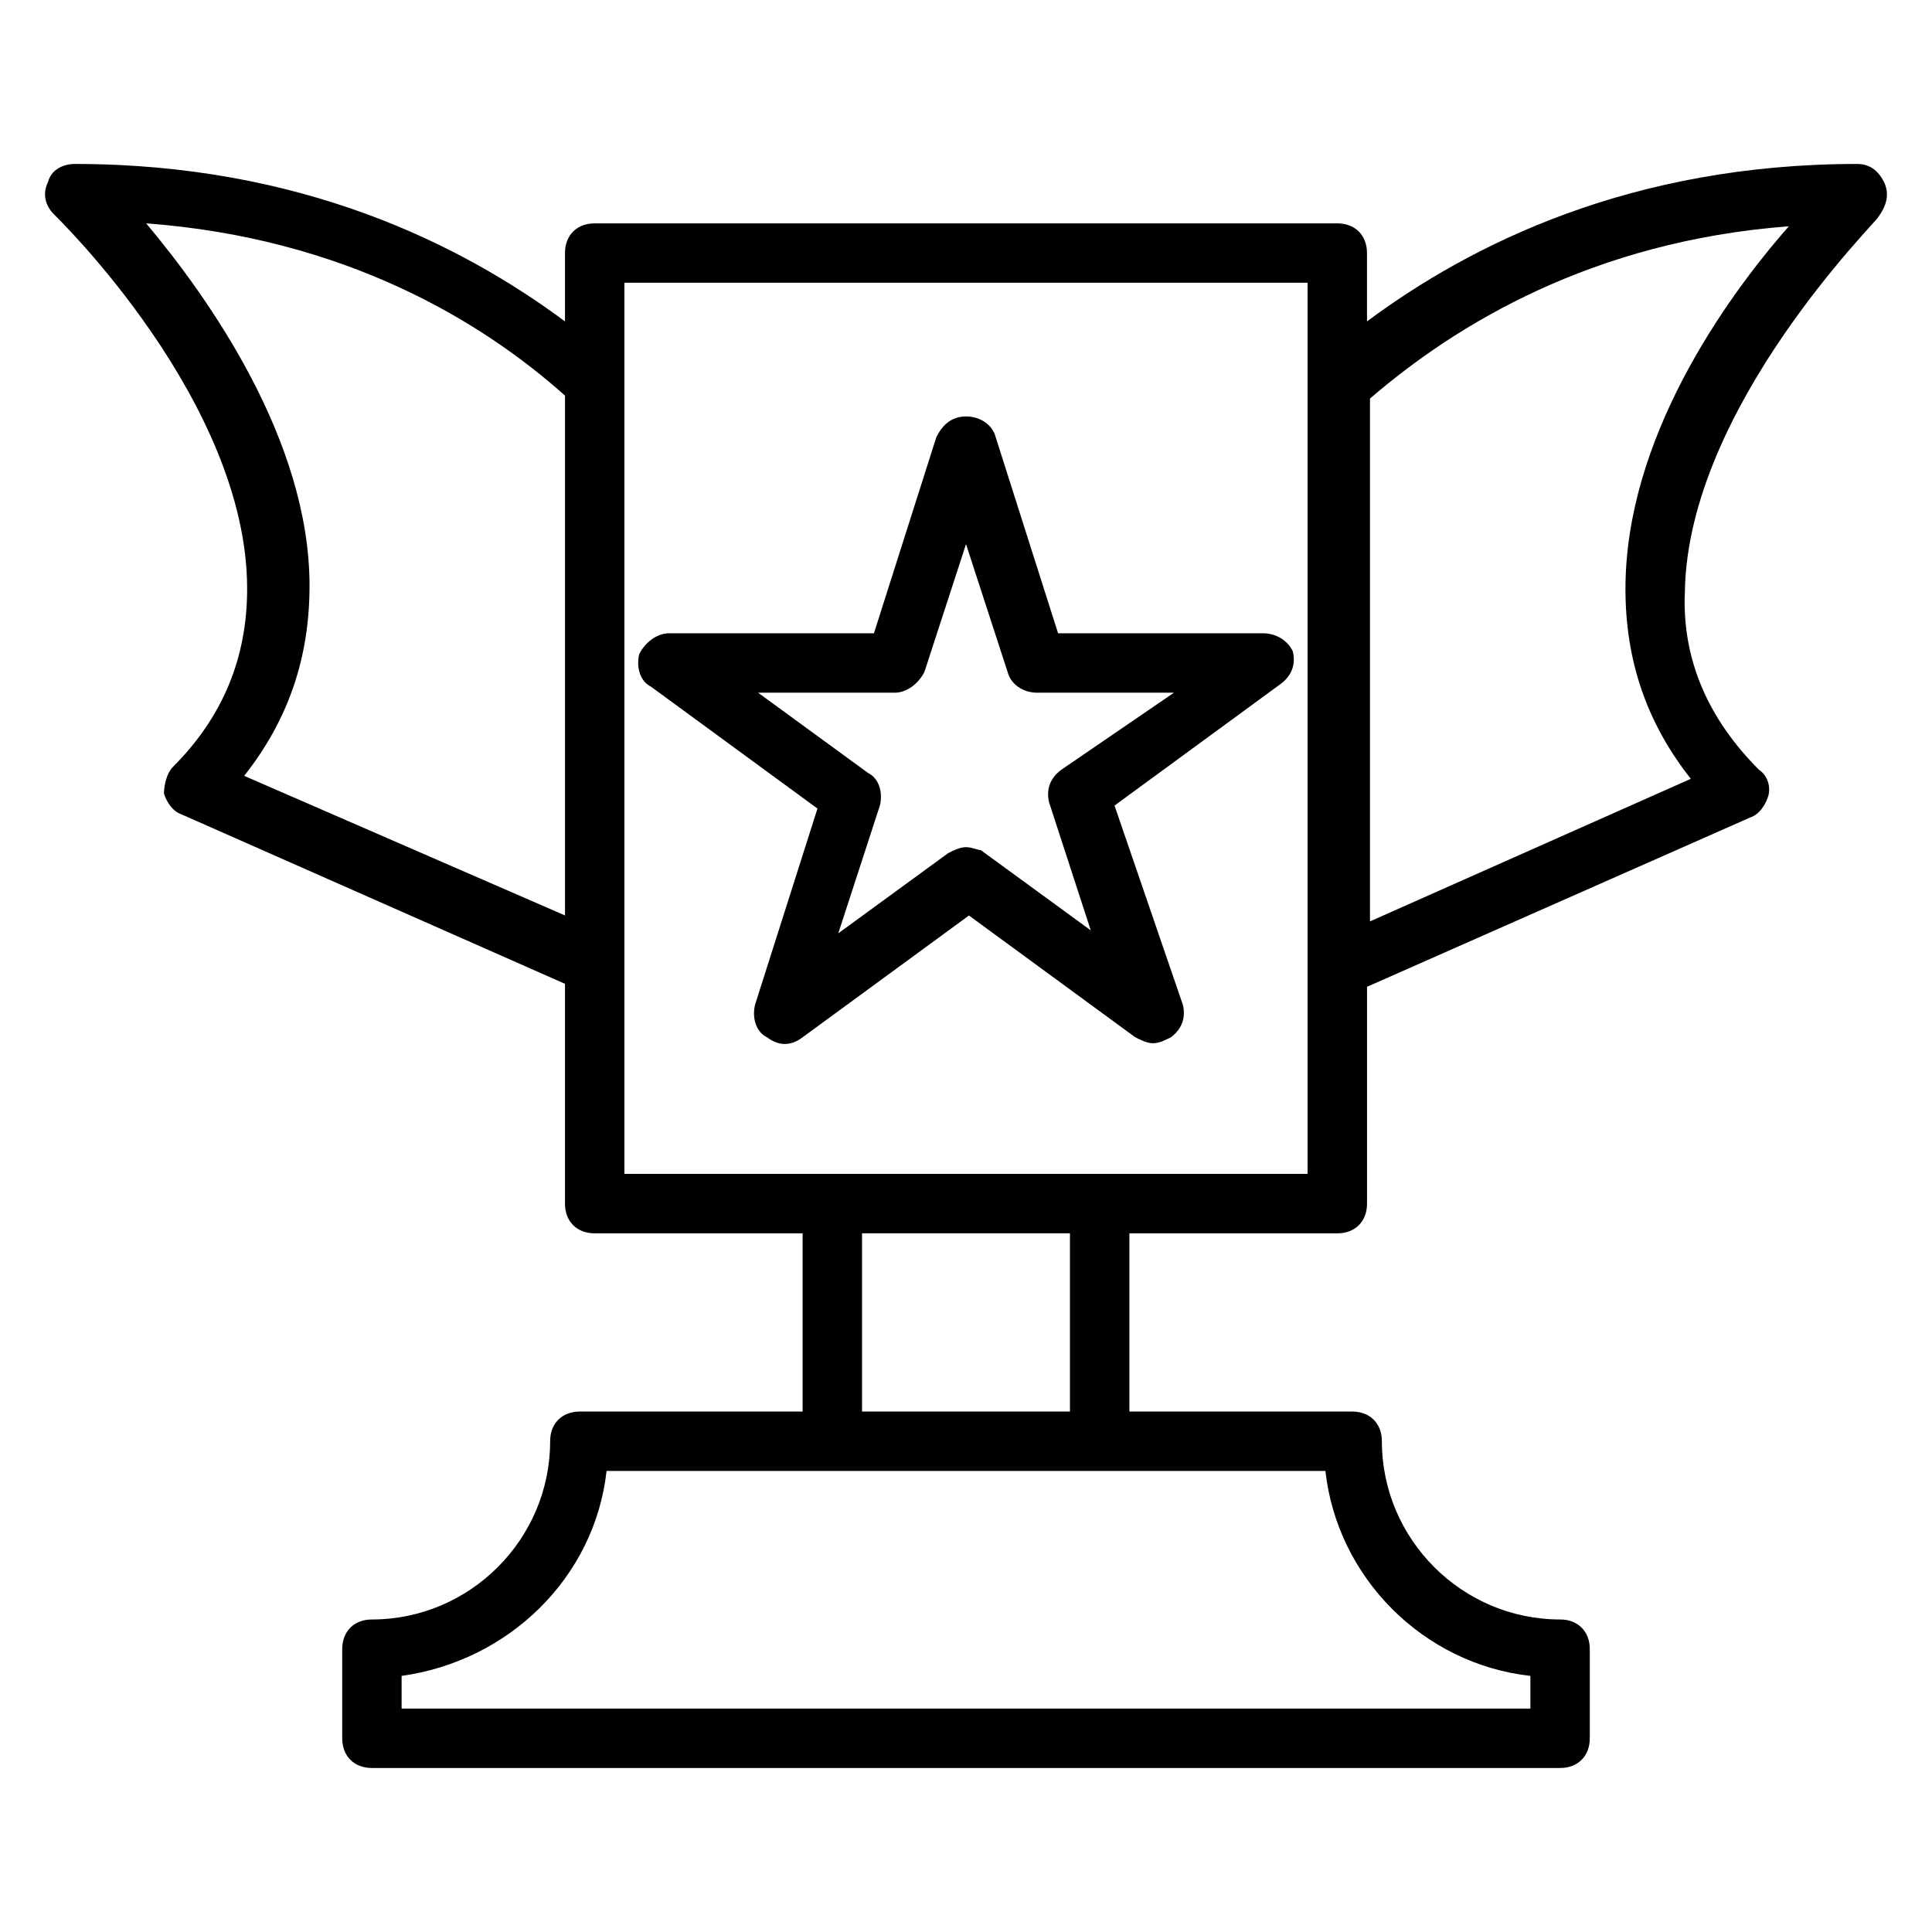
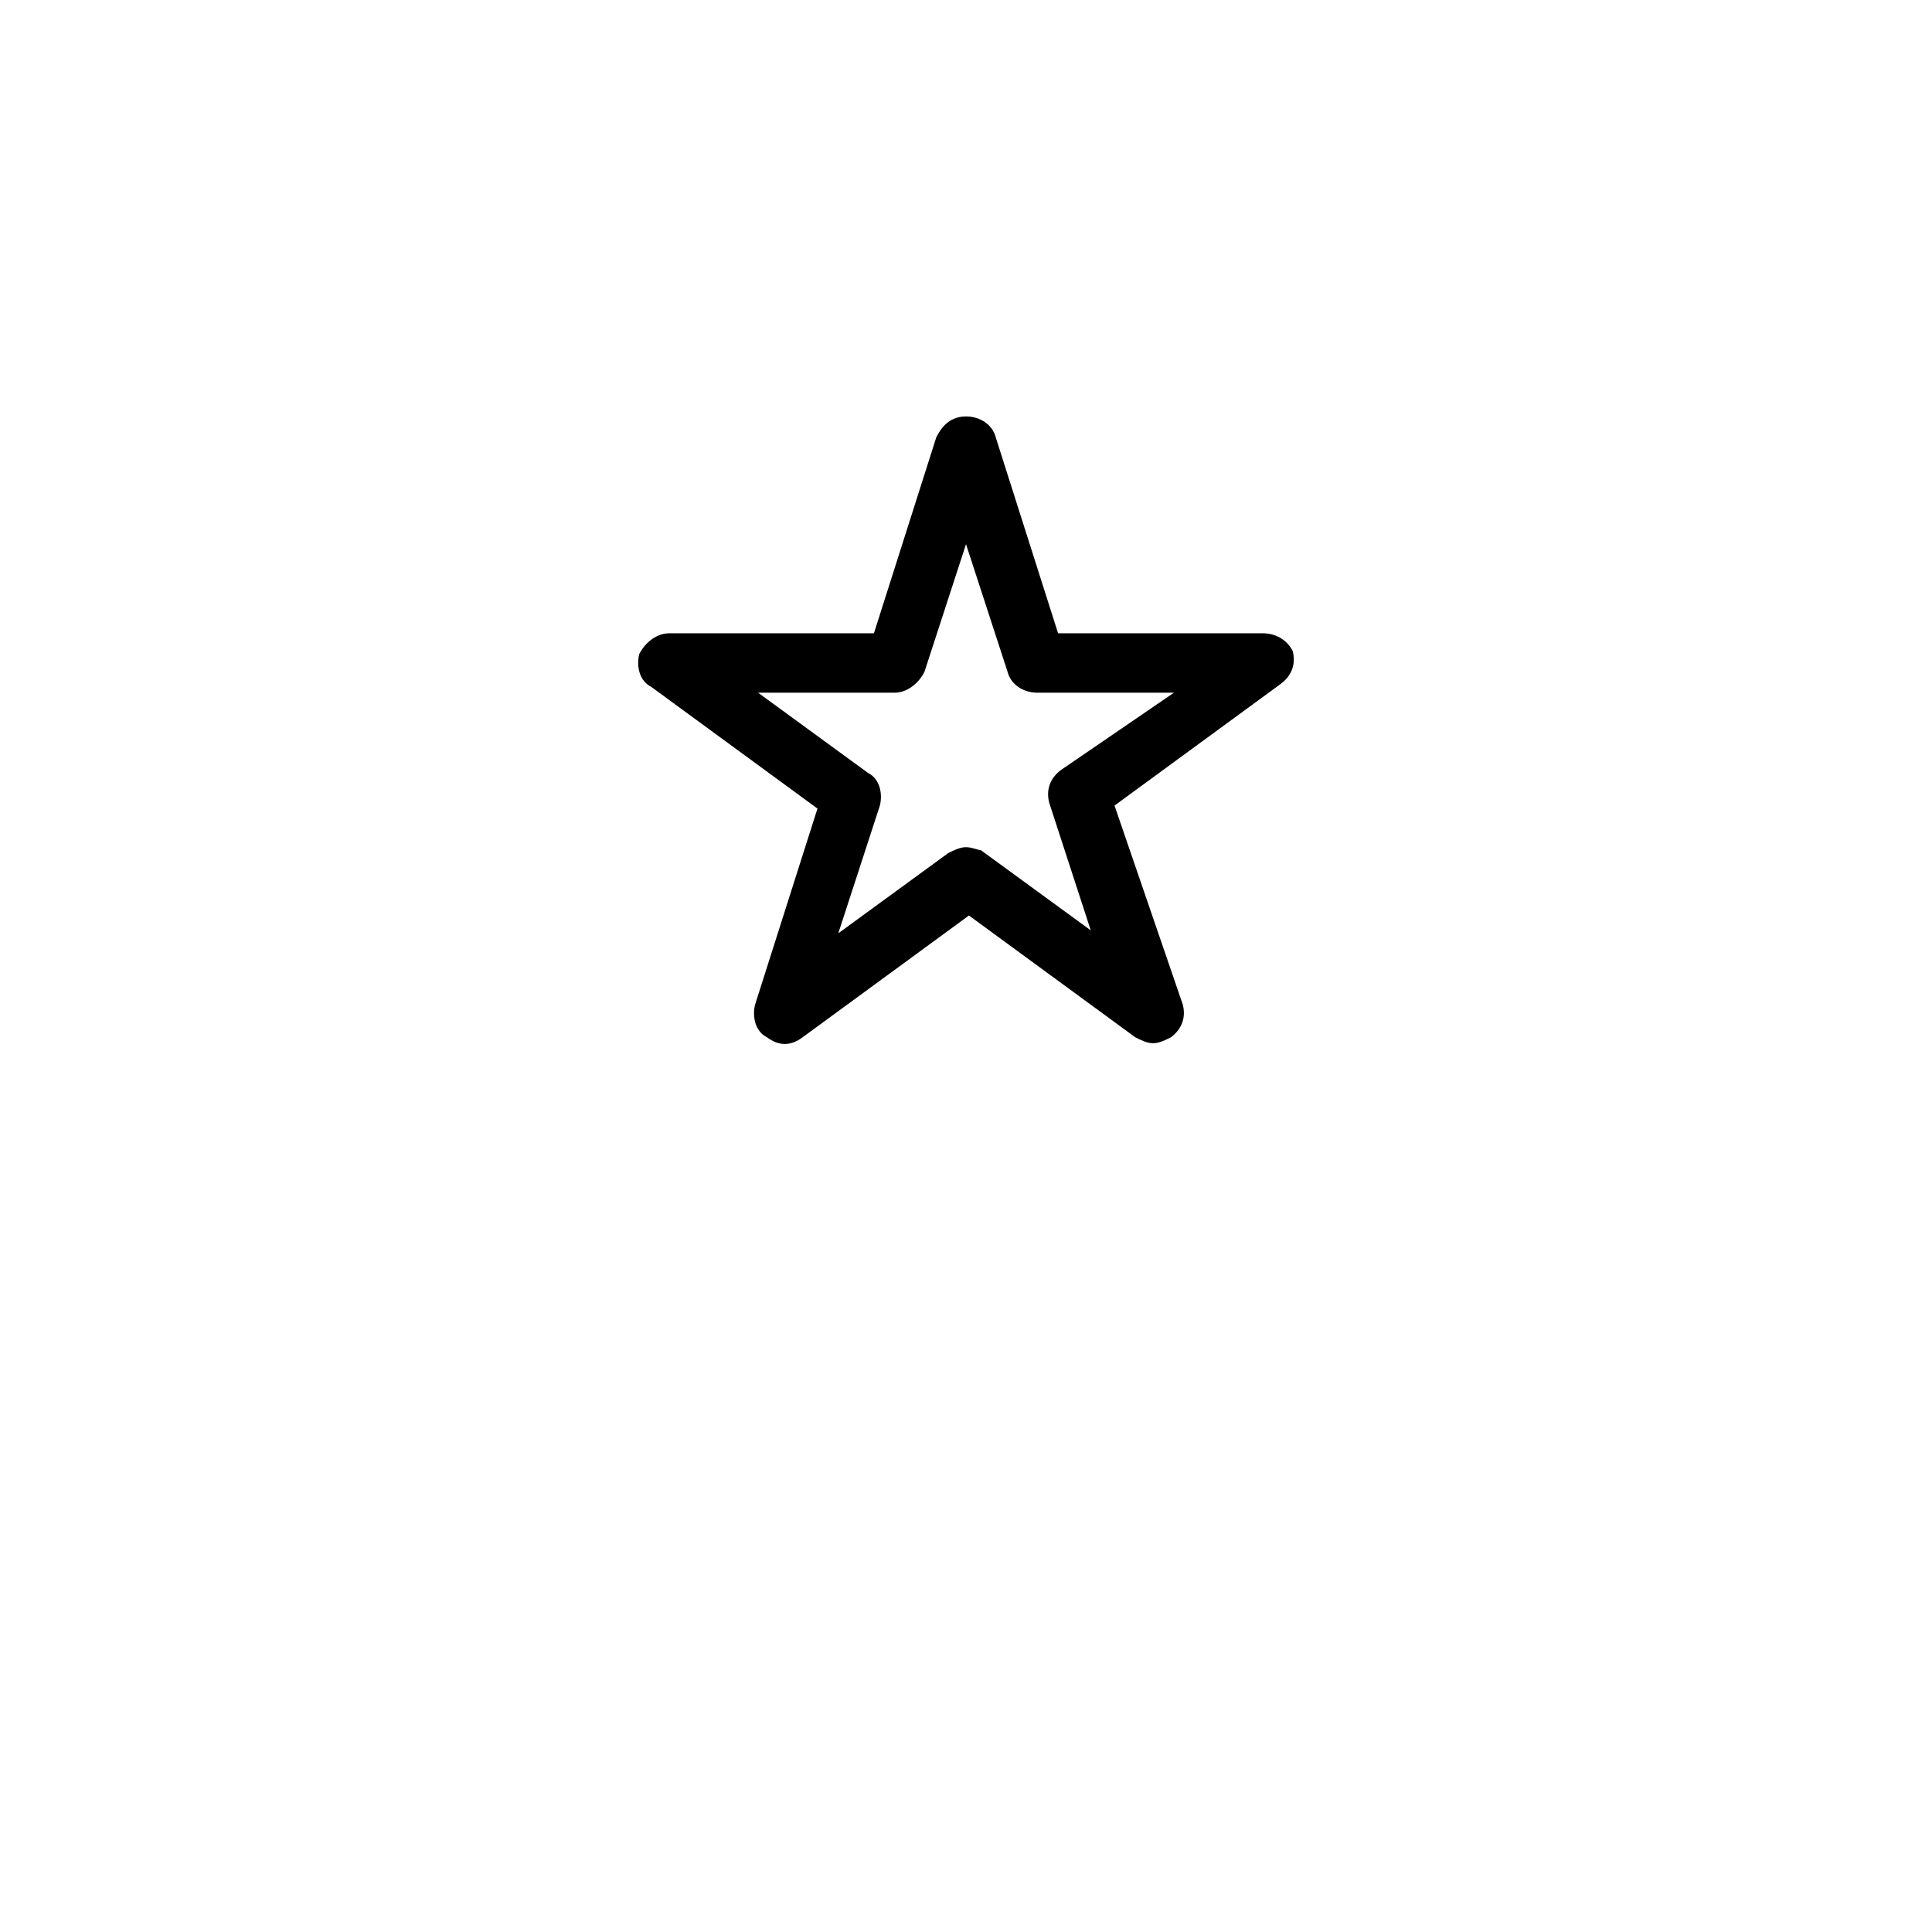
<svg xmlns="http://www.w3.org/2000/svg" fill="#000000" width="800px" height="800px" version="1.1" viewBox="144 144 512 512">
  <g>
-     <path d="m636.16 187.45c-59.828 0-102.34 21.254-129.89 41.723l-0.004-18.105c0-4.723-3.148-7.871-7.871-7.871h-196.8c-4.723 0-7.871 3.148-7.871 7.871v18.105c-27.551-20.469-70.062-41.723-129.89-41.723-3.148 0-6.297 1.574-7.082 4.723-1.574 3.148-0.789 6.301 1.574 8.66 0.785 0.789 51.168 49.594 51.168 99.188 0 18.105-6.297 33.852-19.68 47.23-1.574 1.578-2.363 4.727-2.363 7.086 0.789 2.363 2.363 4.723 4.723 5.512l101.55 44.871v58.254c0 4.723 3.148 7.871 7.871 7.871h55.105v47.23h-59.039c-4.723 0-7.871 3.148-7.871 7.871 0 25.977-21.254 47.23-47.23 47.23-4.723 0-7.871 3.148-7.871 7.871v23.617c0 4.723 3.148 7.871 7.871 7.871h314.88c4.723 0 7.871-3.148 7.871-7.871v-23.617c0-4.723-3.148-7.871-7.871-7.871-25.977 0-47.23-21.254-47.23-47.23 0-4.723-3.148-7.871-7.871-7.871h-59.039v-47.23h55.105c4.723 0 7.871-3.148 7.871-7.871v-57.465l101.55-44.871c2.363-0.789 3.938-3.148 4.723-5.512 0.789-2.363 0-5.512-2.363-7.086-13.383-13.383-20.469-29.125-19.68-47.23 0.789-48.805 51.168-98.398 51.168-99.188 2.352-3.148 3.141-6.301 1.562-9.449-1.574-3.148-3.934-4.723-7.082-4.723zm-427.45 162.16c11.809-14.957 17.32-31.488 17.32-50.383 0-38.574-26.766-76.359-43.297-96.039 52.742 3.938 88.953 25.977 111 45.656v137.76zm340.86 238.52v8.66h-299.14v-8.66c28.34-3.938 51.168-25.977 54.316-54.316h190.5c3.148 28.34 25.977 51.168 54.316 54.316zm-122.02-70.062h-55.105v-47.23h55.105zm7.871-62.977h-125.95v-236.16h181.05v236.16zm139.34-155.08c0 18.895 5.512 35.426 17.32 50.383l-85.02 37.785v-138.55c22.828-19.68 59.039-41.723 111-45.656-17.32 19.676-43.297 56.676-43.297 96.035z" />
    <path d="m478.72 311.83h-54.316l-16.531-51.957c-0.789-3.148-3.938-5.512-7.871-5.512-3.938 0-6.297 2.363-7.871 5.512l-16.531 51.957h-54.32c-3.148 0-6.297 2.363-7.871 5.512-0.789 3.148 0 7.086 3.148 8.66l44.082 32.273-16.531 51.957c-0.789 3.148 0 7.086 3.148 8.66 3.148 2.363 6.297 2.363 9.445 0l44.082-32.273 44.082 32.273c1.574 0.789 3.148 1.574 4.723 1.574 1.574 0 3.148-0.789 4.723-1.574 3.148-2.363 3.938-5.512 3.148-8.66l-18.098-52.746 44.082-32.273c3.148-2.363 3.938-5.512 3.148-8.66-1.574-3.148-4.723-4.723-7.871-4.723zm-53.531 36.211c-3.148 2.363-3.938 5.512-3.148 8.66l11.02 33.852-29.125-21.254c-0.785-0.004-2.359-0.789-3.934-0.789s-3.148 0.789-4.723 1.574l-29.125 21.254 11.02-33.852c0.789-3.148 0-7.086-3.148-8.66l-29.125-21.254h36.211c3.148 0 6.297-2.363 7.871-5.512l11.02-33.852 11.02 33.852c0.789 3.148 3.938 5.512 7.871 5.512h36.211z" />
  </g>
</svg>